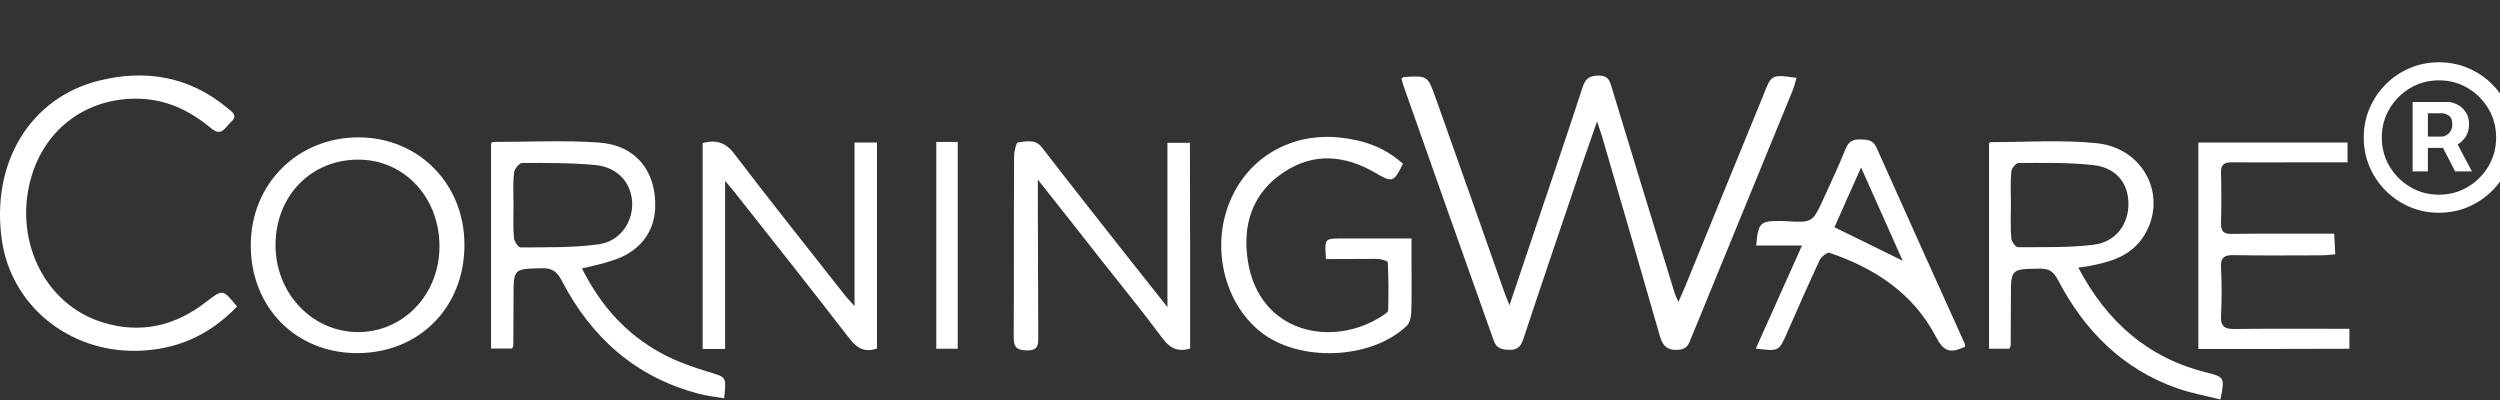
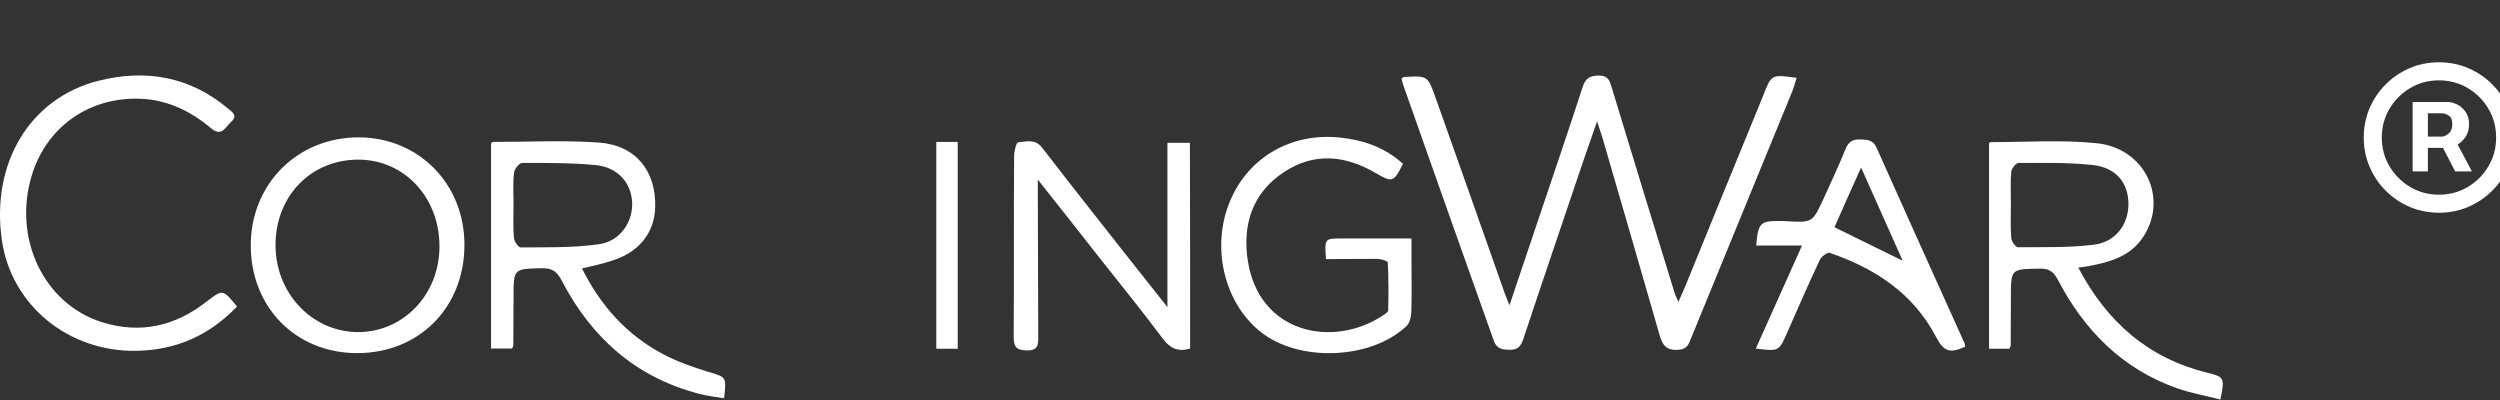
<svg xmlns="http://www.w3.org/2000/svg" width="1000" height="160" viewBox="0 0 1000 160" fill="none">
  <rect x="0" y="0" width="1000" height="160" fill="#333333" stroke="none" />
  <path d="M718.639 31.145C718.056 32.976 717.64 34.723 716.974 36.388C703.492 69.344 689.927 102.299 676.445 135.255C675.53 137.585 674.864 139.666 671.452 139.915C666.792 140.248 665.044 138.334 663.879 134.173C656.306 107.709 648.566 81.244 640.91 54.863C640.411 53.282 639.828 51.701 638.829 48.538C636.749 54.53 635.084 59.191 633.503 63.851C625.431 87.736 617.275 111.62 609.369 135.505C608.37 138.501 607.122 139.999 603.793 139.915C600.631 139.832 598.55 139.499 597.385 135.921C585.318 102.133 573.417 68.345 561.517 34.64C561.1 33.558 560.851 32.476 560.601 31.395C561.1 31.062 561.35 30.812 561.6 30.812C571.004 30.229 571.087 30.229 574.249 39.134C583.487 65.099 592.641 91.064 601.796 117.029C602.295 118.361 602.794 119.693 603.793 122.106C607.871 109.956 611.616 98.804 615.361 87.736C621.27 70.093 627.345 52.45 633.087 34.723C634.252 31.145 636.166 30.229 639.662 30.229C643.323 30.229 643.906 32.393 644.738 35.139C653.06 62.603 661.466 90.066 669.954 117.529C670.204 118.278 670.62 119.027 671.369 120.774C672.534 118.195 673.283 116.447 674.032 114.699C684.435 89.15 694.837 63.684 705.323 38.135C708.569 29.73 708.569 29.73 718.639 31.145Z" fill="white" />
  <path d="M232.791 107.376C240.281 122.356 250.684 133.923 265.081 141.58C270.824 144.659 277.065 146.823 283.307 148.737C290.547 150.901 290.63 150.568 289.632 159.306C286.22 158.723 282.808 158.391 279.479 157.475C254.263 150.901 236.536 135.005 224.719 112.286C222.805 108.624 220.891 107.209 216.813 107.293C205.412 107.542 205.412 107.376 205.412 118.944C205.412 125.352 205.328 131.76 205.328 138.168C205.328 138.501 205.079 138.75 204.829 139.416C202.249 139.416 199.503 139.416 196.424 139.416C196.424 111.87 196.424 84.656 196.424 57.36C196.673 57.11 196.923 56.777 197.173 56.777C211.32 56.777 225.551 56.028 239.616 57.027C254.346 58.109 262.502 68.428 262.085 82.992C261.753 93.145 255.594 100.884 244.942 104.213C241.114 105.545 237.202 106.294 232.791 107.376ZM205.412 81.993C205.412 86.404 205.162 90.731 205.578 95.142C205.661 96.557 207.326 98.97 208.241 98.97C218.644 98.887 229.13 99.137 239.449 97.722C248.104 96.557 253.347 88.651 252.848 80.662C252.349 72.922 246.939 66.847 238.118 66.015C228.464 65.099 218.644 65.182 208.907 65.182C207.742 65.182 205.828 67.513 205.661 68.844C205.079 73.255 205.412 77.666 205.412 81.993Z" fill="white" />
  <path d="M831.321 107.043C842.805 128.847 859.283 143.244 882.835 149.07C889.659 150.734 889.992 151.067 888.161 159.805C882.419 158.307 876.51 157.309 870.851 155.311C848.88 147.572 833.651 132.093 823.082 111.786C821.251 108.374 819.337 107.376 815.758 107.459C804.357 107.625 804.357 107.542 804.357 118.944C804.357 125.352 804.274 131.76 804.274 138.168C804.274 138.501 804.024 138.75 803.774 139.499C801.278 139.499 798.698 139.499 795.619 139.499C795.619 112.286 795.619 84.906 795.619 57.36C795.702 57.276 795.952 56.86 796.201 56.86C810.349 56.86 824.663 55.862 838.644 57.276C858.201 59.274 867.605 79.663 857.036 95.142C851.96 102.549 844.054 104.796 835.815 106.377C834.65 106.627 833.484 106.71 831.321 107.043ZM804.357 81.66C804.357 86.237 804.107 90.731 804.523 95.309C804.607 96.64 806.271 98.97 807.27 98.887C817.339 98.804 827.492 99.137 837.479 97.888C846.301 96.807 851.46 89.733 851.377 81.411C851.294 73.088 846.384 67.013 837.146 66.015C827.326 64.933 817.339 65.182 807.436 65.182C806.437 65.182 804.607 67.346 804.523 68.594C804.107 72.922 804.357 77.333 804.357 81.66Z" fill="white" />
  <path d="M94.81 122.605C83.659 134.256 70.426 139.999 54.697 140.331C27.401 140.831 4.598 122.189 0.77 96.224C-3.724 65.515 11.755 39.3 39.385 32.31C58.193 27.566 75.836 30.562 91.065 43.295C92.896 44.793 95.309 46.291 92.397 48.788C90.15 50.785 88.735 54.946 84.407 51.284C75.669 43.961 65.849 39.384 54.115 39.467C34.641 39.55 18.663 51.201 12.837 69.76C4.931 94.976 17.331 121.607 40.966 128.93C56.195 133.674 70.177 130.428 82.66 120.608C89.151 115.615 89.151 115.698 94.81 122.605Z" fill="white" />
-   <path d="M341.812 122.439C341.812 100.052 341.812 78.748 341.812 57.027C345.057 57.027 347.72 57.027 350.8 57.027C350.8 84.573 350.8 111.953 350.8 139.416C346.056 140.997 342.977 139.499 339.981 135.671C324.751 115.948 309.272 96.391 293.793 76.833C292.877 75.668 291.879 74.587 290.048 72.34C290.048 95.475 290.048 117.362 290.048 139.582C286.719 139.582 284.139 139.582 281.06 139.582C281.06 112.286 281.06 84.74 281.06 57.193C286.303 55.862 290.131 56.777 293.71 61.521C308.273 80.662 323.336 99.47 338.233 118.444C339.065 119.443 340.064 120.442 341.812 122.439Z" fill="white" />
  <path d="M476.048 139.416C470.805 140.997 467.726 139 464.896 135.172C457.073 124.686 448.751 114.45 440.596 104.13C432.523 93.811 424.367 83.491 415.13 71.84C415.13 75.252 415.13 77.25 415.13 79.33C415.213 97.722 415.213 116.114 415.296 134.506C415.296 137.752 415.463 140.248 410.636 140.165C406.059 140.082 405.476 138.251 405.476 134.423C405.643 110.455 405.476 86.487 405.643 62.519C405.643 60.605 406.475 57.027 407.224 56.944C410.469 56.611 414.131 55.446 416.878 59.107C427.78 73.255 438.848 87.236 449.916 101.301C455.326 108.125 460.735 114.949 466.977 122.855C466.977 100.135 466.977 78.914 466.977 57.11C470.222 57.11 472.886 57.11 475.965 57.11C476.048 84.49 476.048 111.87 476.048 139.416Z" fill="white" />
  <path d="M142.829 141.247C118.362 141.247 100.303 122.938 100.303 98.138C100.303 73.588 119.028 54.863 143.578 54.946C167.546 55.029 185.855 73.671 185.771 97.972C185.771 123.021 167.629 141.247 142.829 141.247ZM175.785 98.638C175.868 79.08 161.804 63.934 143.495 63.851C124.604 63.768 110.456 78.082 110.206 97.556C109.957 116.946 124.52 132.592 142.912 132.842C161.221 133.008 175.785 117.862 175.785 98.638Z" fill="white" />
  <path d="M530.392 103.631C529.809 95.309 529.809 95.392 536.8 95.392C545.704 95.392 554.692 95.392 564.596 95.392C564.596 98.554 564.596 101.467 564.596 104.38C564.596 111.287 564.762 118.195 564.512 125.102C564.429 126.933 563.847 129.263 562.598 130.428C548.201 143.993 519.24 144.992 503.927 132.509C489.53 120.774 484.37 98.638 492.027 80.412C499.35 62.852 516.577 52.949 536.051 55.029C545.538 56.028 554.027 59.024 561.184 65.515C557.522 73.005 556.856 73.088 550.198 69.177C538.131 62.103 525.648 60.855 513.581 68.844C500.931 77.166 496.937 89.899 499.1 104.13C503.511 133.424 533.055 139.25 552.778 126.433C553.777 125.768 555.275 124.935 555.275 124.103C555.441 117.695 555.441 111.287 555.108 104.962C555.108 104.38 552.362 103.548 550.864 103.548C544.123 103.548 537.382 103.631 530.392 103.631Z" fill="white" />
  <path d="M702.327 139.416C708.403 125.851 714.394 112.452 720.802 98.221C714.062 98.221 708.319 98.221 702.494 98.221C703.243 89.15 704.075 88.318 711.981 88.401C712.813 88.401 713.645 88.401 714.478 88.484C724.964 89.067 724.964 89.067 729.291 79.746C732.37 73.005 735.533 66.264 738.279 59.44C739.444 56.611 741.192 55.695 744.021 55.778C746.851 55.862 749.181 55.862 750.596 59.024C762.247 85.156 774.064 111.204 785.799 137.252C785.965 137.668 785.965 138.251 786.048 138.667C779.807 141.58 777.393 140.498 774.314 134.589C765.16 117.196 749.847 107.293 731.871 101.134C730.956 100.801 728.459 102.715 727.876 104.047C723.382 113.617 719.138 123.354 714.894 133.008C711.565 140.581 711.565 140.581 702.327 139.416ZM744.437 67.013C740.443 75.918 737.031 83.491 733.785 90.898C743.106 95.475 751.844 99.719 761.082 104.297C755.589 92.063 750.263 80.079 744.437 67.013Z" fill="white" />
-   <path d="M879.34 139.582C879.34 112.036 879.34 84.74 879.34 57.027C899.146 57.027 918.87 57.027 939.009 57.027C939.009 59.523 939.009 61.937 939.009 64.933C932.685 64.933 926.526 64.933 920.368 64.933C911.13 64.933 901.809 65.016 892.572 64.933C889.576 64.933 888.327 65.931 888.411 69.011C888.577 75.751 888.577 82.493 888.411 89.233C888.327 92.562 889.493 93.644 892.738 93.561C904.389 93.394 916.04 93.478 927.608 93.478C929.439 93.478 931.27 93.478 933.683 93.478C933.85 96.224 933.933 98.638 934.099 101.717C932.019 101.883 930.271 102.133 928.523 102.133C916.872 102.133 905.221 102.299 893.654 102.05C889.826 101.966 888.161 102.882 888.411 107.043C888.744 113.451 888.744 119.859 888.411 126.267C888.161 130.678 889.992 131.676 893.987 131.593C907.302 131.427 920.617 131.51 933.933 131.51C935.764 131.51 937.595 131.51 939.758 131.51C939.758 134.34 939.758 136.753 939.758 139.499C919.619 139.582 899.812 139.582 879.34 139.582Z" fill="white" />
  <path d="M374.518 56.777C377.43 56.777 380.094 56.777 383.09 56.777C383.09 84.323 383.09 111.703 383.09 139.499C380.343 139.499 377.597 139.499 374.518 139.499C374.518 112.119 374.518 84.74 374.518 56.777Z" fill="white" />
  <path d="M965.055 68.547V40.79H979.122C980.25 40.79 981.479 41.115 982.808 41.767C984.137 42.394 985.265 43.372 986.193 44.701C987.146 46.005 987.622 47.66 987.622 49.666C987.622 51.697 987.133 53.427 986.155 54.856C985.177 56.261 983.986 57.326 982.582 58.053C981.203 58.781 979.899 59.144 978.671 59.144H968.515V54.631H976.79C977.617 54.631 978.508 54.217 979.46 53.39C980.438 52.562 980.927 51.321 980.927 49.666C980.927 47.961 980.438 46.807 979.46 46.206C978.508 45.604 977.668 45.303 976.94 45.303H971.148V68.547H965.055ZM981.83 55.458L988.751 68.547H982.056L975.285 55.458H981.83ZM975.586 85.097C971.424 85.097 967.525 84.319 963.889 82.765C960.253 81.21 957.056 79.054 954.298 76.295C951.54 73.537 949.383 70.34 947.829 66.704C946.274 63.069 945.497 59.169 945.497 55.007C945.497 50.844 946.274 46.945 947.829 43.31C949.383 39.674 951.54 36.477 954.298 33.718C957.056 30.96 960.253 28.804 963.889 27.249C967.525 25.695 971.424 24.917 975.586 24.917C979.749 24.917 983.648 25.695 987.284 27.249C990.92 28.804 994.117 30.96 996.875 33.718C999.633 36.477 1001.79 39.674 1003.34 43.31C1004.9 46.945 1005.68 50.844 1005.68 55.007C1005.68 59.169 1004.9 63.069 1003.34 66.704C1001.79 70.34 999.633 73.537 996.875 76.295C994.117 79.054 990.92 81.21 987.284 82.765C983.648 84.319 979.749 85.097 975.586 85.097ZM975.586 77.875C979.799 77.875 983.635 76.847 987.096 74.791C990.556 72.735 993.314 69.977 995.37 66.516C997.426 63.056 998.455 59.219 998.455 55.007C998.455 50.794 997.426 46.958 995.37 43.498C993.314 40.037 990.556 37.279 987.096 35.223C983.635 33.167 979.799 32.139 975.586 32.139C971.374 32.139 967.537 33.167 964.077 35.223C960.617 37.279 957.858 40.037 955.802 43.498C953.746 46.958 952.718 50.794 952.718 55.007C952.718 59.219 953.746 63.056 955.802 66.516C957.858 69.977 960.617 72.735 964.077 74.791C967.537 76.847 971.374 77.875 975.586 77.875Z" fill="white" />
</svg>